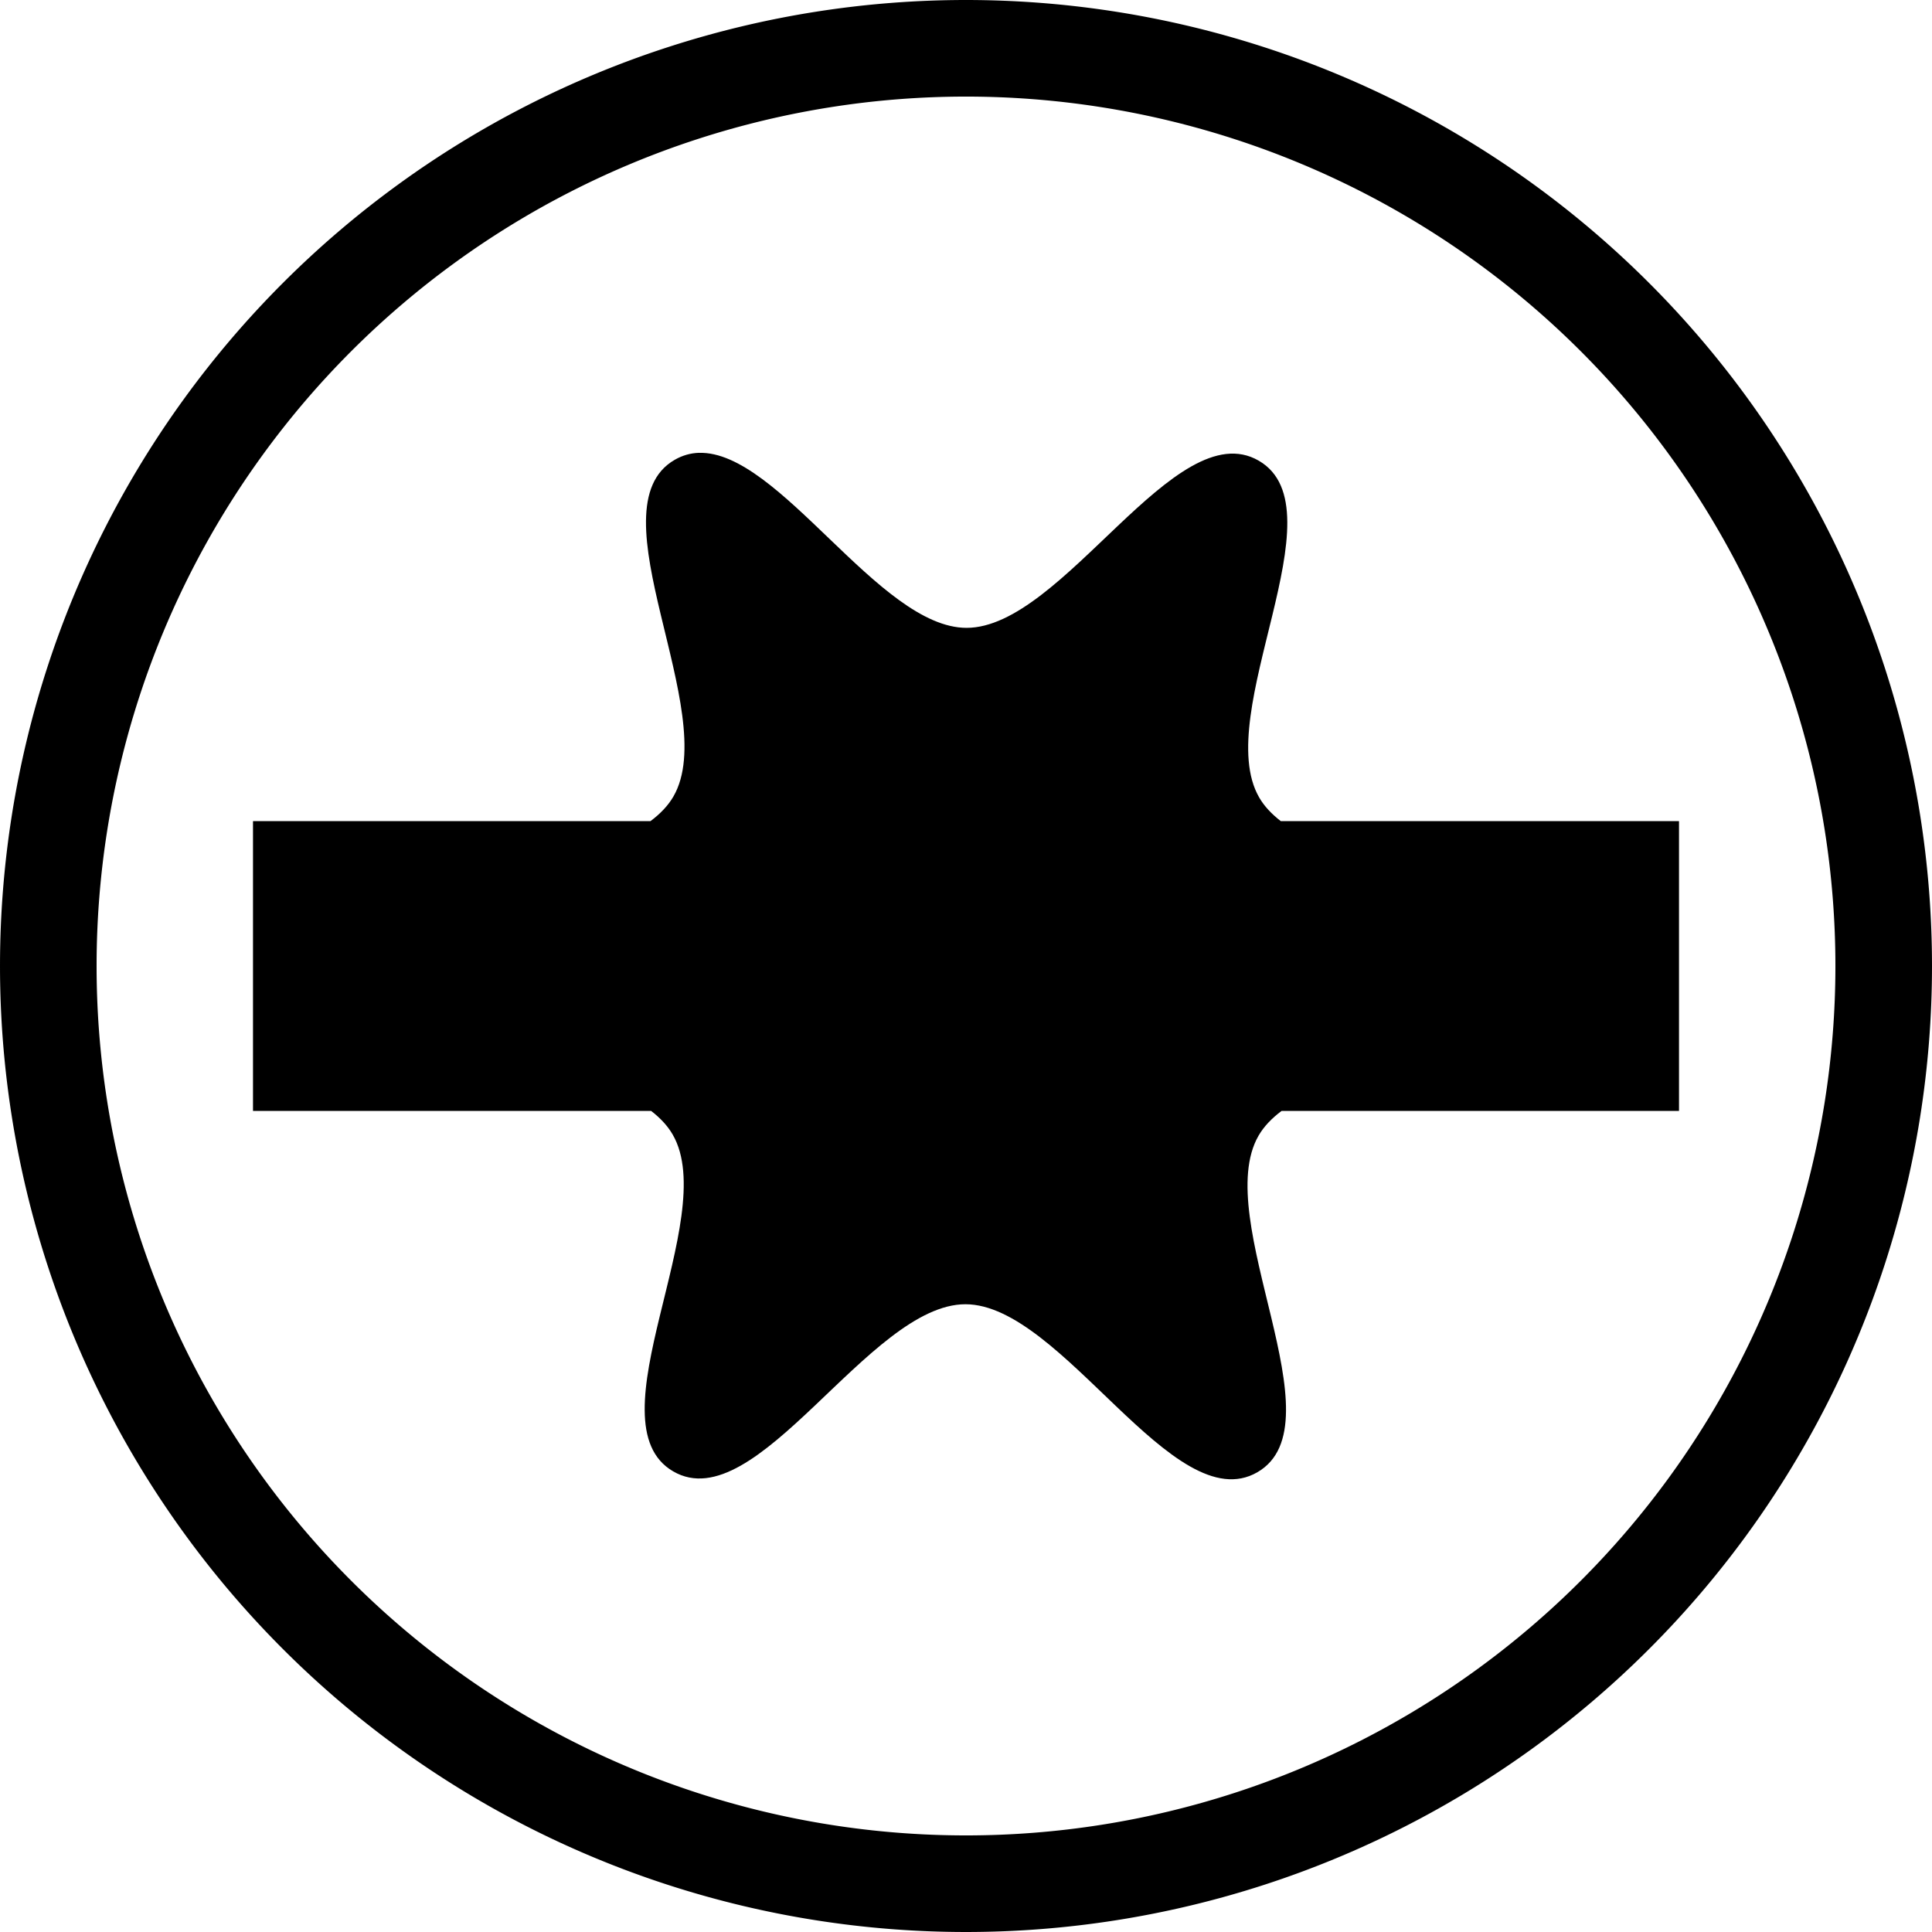
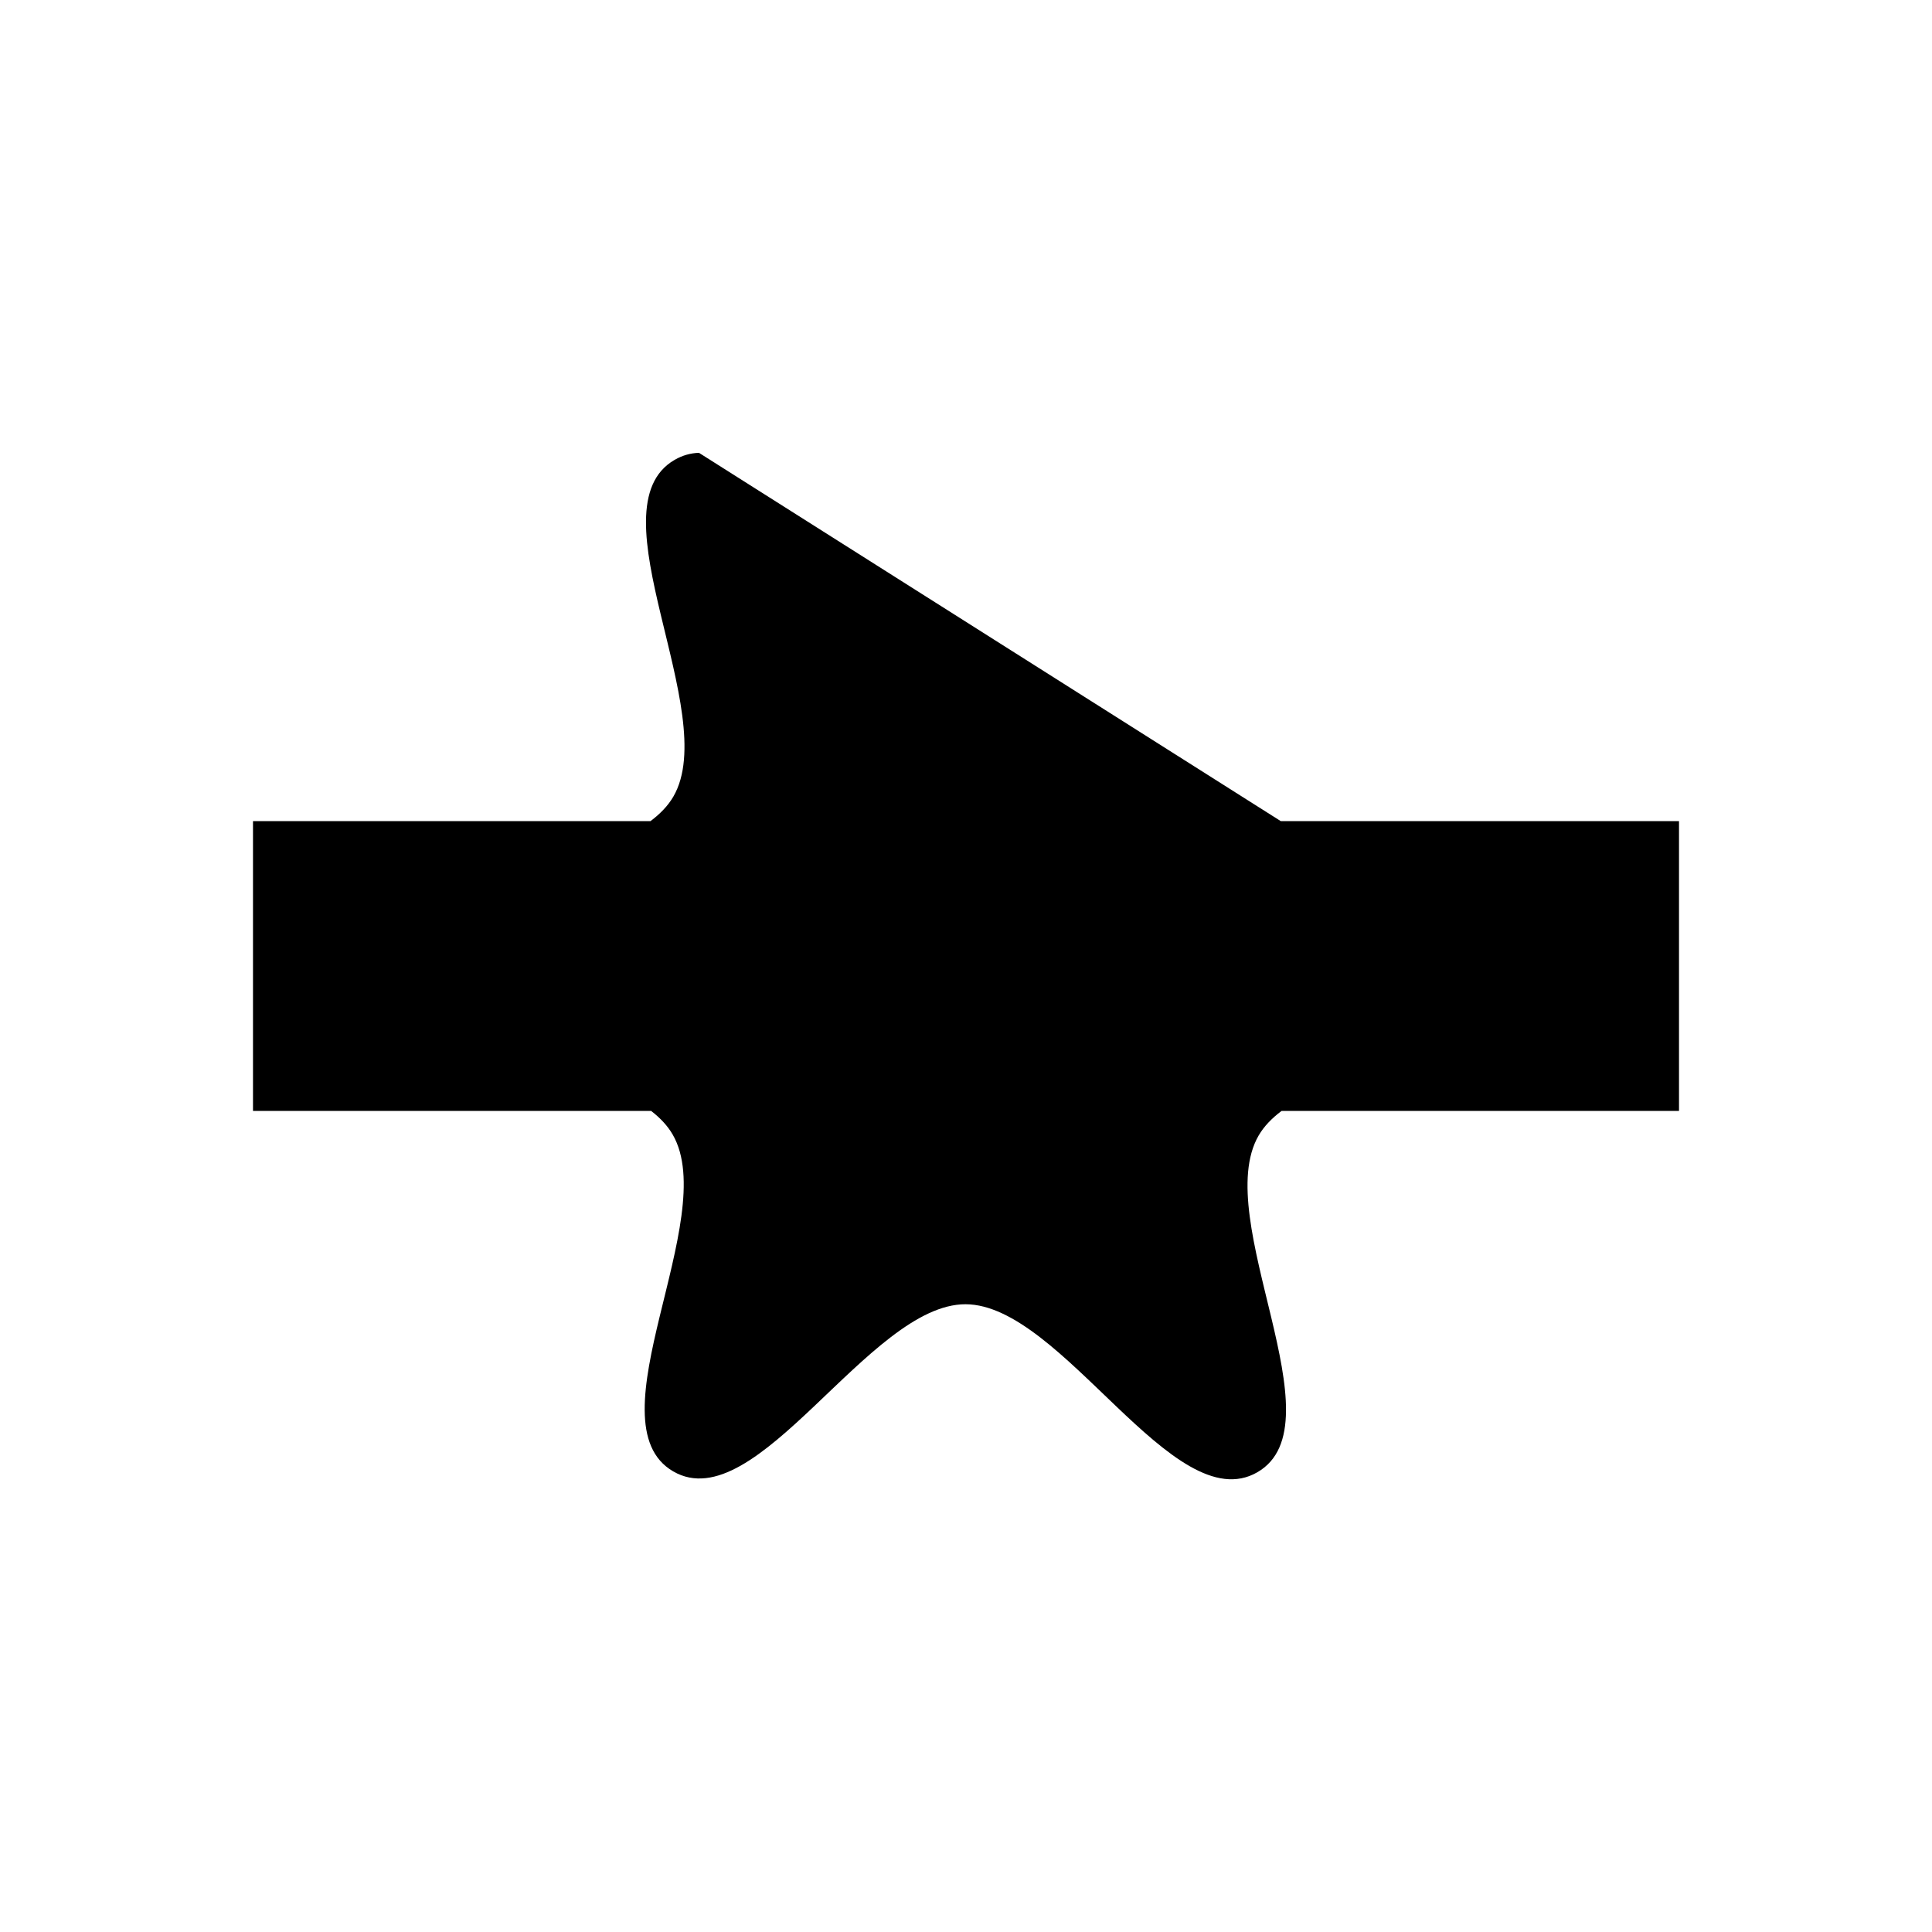
<svg xmlns="http://www.w3.org/2000/svg" height="40" width="40">
-   <path d="m40 20a20 20 0 1 1 -40 0 20 20 0 1 1 40 0z" fill="none" stroke="#000" stroke-linecap="square" stroke-width="2.105" transform="matrix(.95 0 0 .95 1 1)" />
-   <path d="m14.471 9.375c-.172.006-.339.051-.502.145-1.733.998.975 5.24-.027 6.971-.112.193-.275.36-.475.51h-8.229v6h8.244c.187.145.341.307.447.492.998 1.733-1.721 5.968.01 6.971 1.731 1.002 4.051-3.464 6.051-3.461 2.0.003 4.308 4.476 6.041 3.479 1.733-.998-.975-5.24.027-6.971.112-.193.275-.36.475-.51h8.229v-6h-8.244c-.187-.145-.343-.307-.449-.492-.998-1.733 1.723-5.968-.008-6.971-1.731-1.002-4.051 3.464-6.051 3.461-1.813-.003-3.878-3.677-5.539-3.623z" stroke-width=".881" />
+   <path d="m14.471 9.375c-.172.006-.339.051-.502.145-1.733.998.975 5.24-.027 6.971-.112.193-.275.36-.475.51h-8.229v6h8.244c.187.145.341.307.447.492.998 1.733-1.721 5.968.01 6.971 1.731 1.002 4.051-3.464 6.051-3.461 2.0.003 4.308 4.476 6.041 3.479 1.733-.998-.975-5.24.027-6.971.112-.193.275-.36.475-.51h8.229v-6h-8.244z" stroke-width=".881" />
</svg>